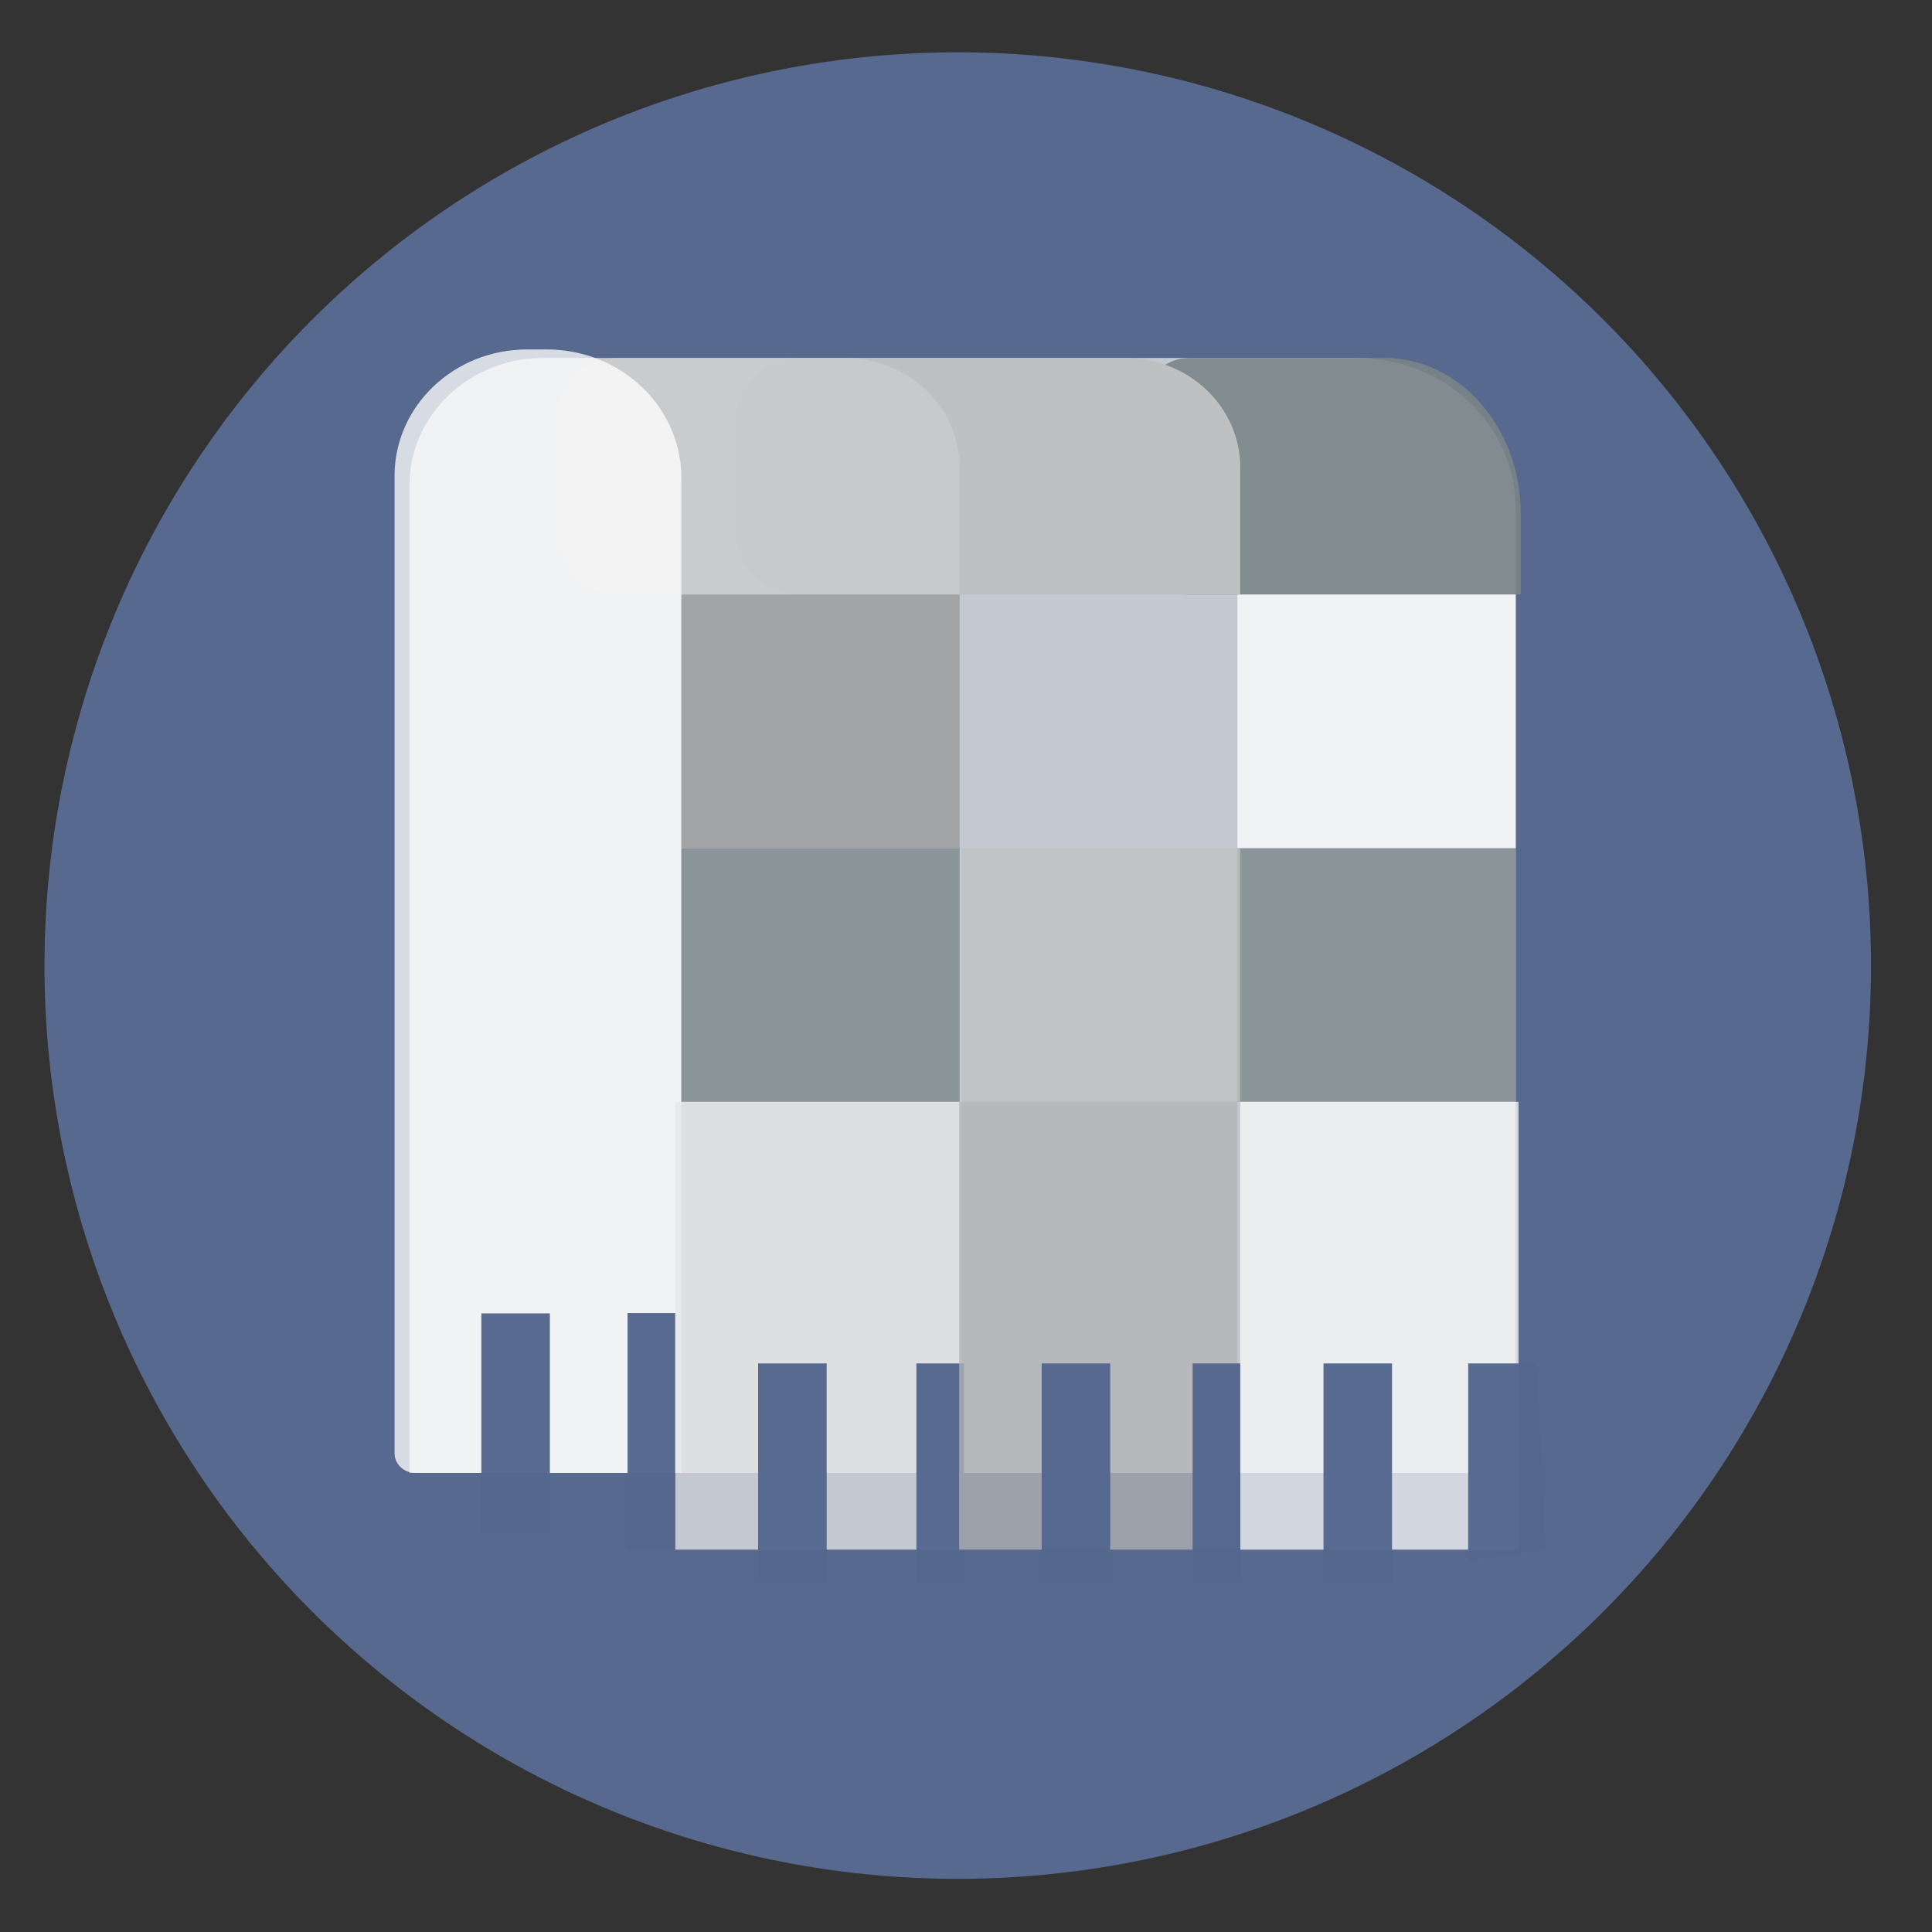
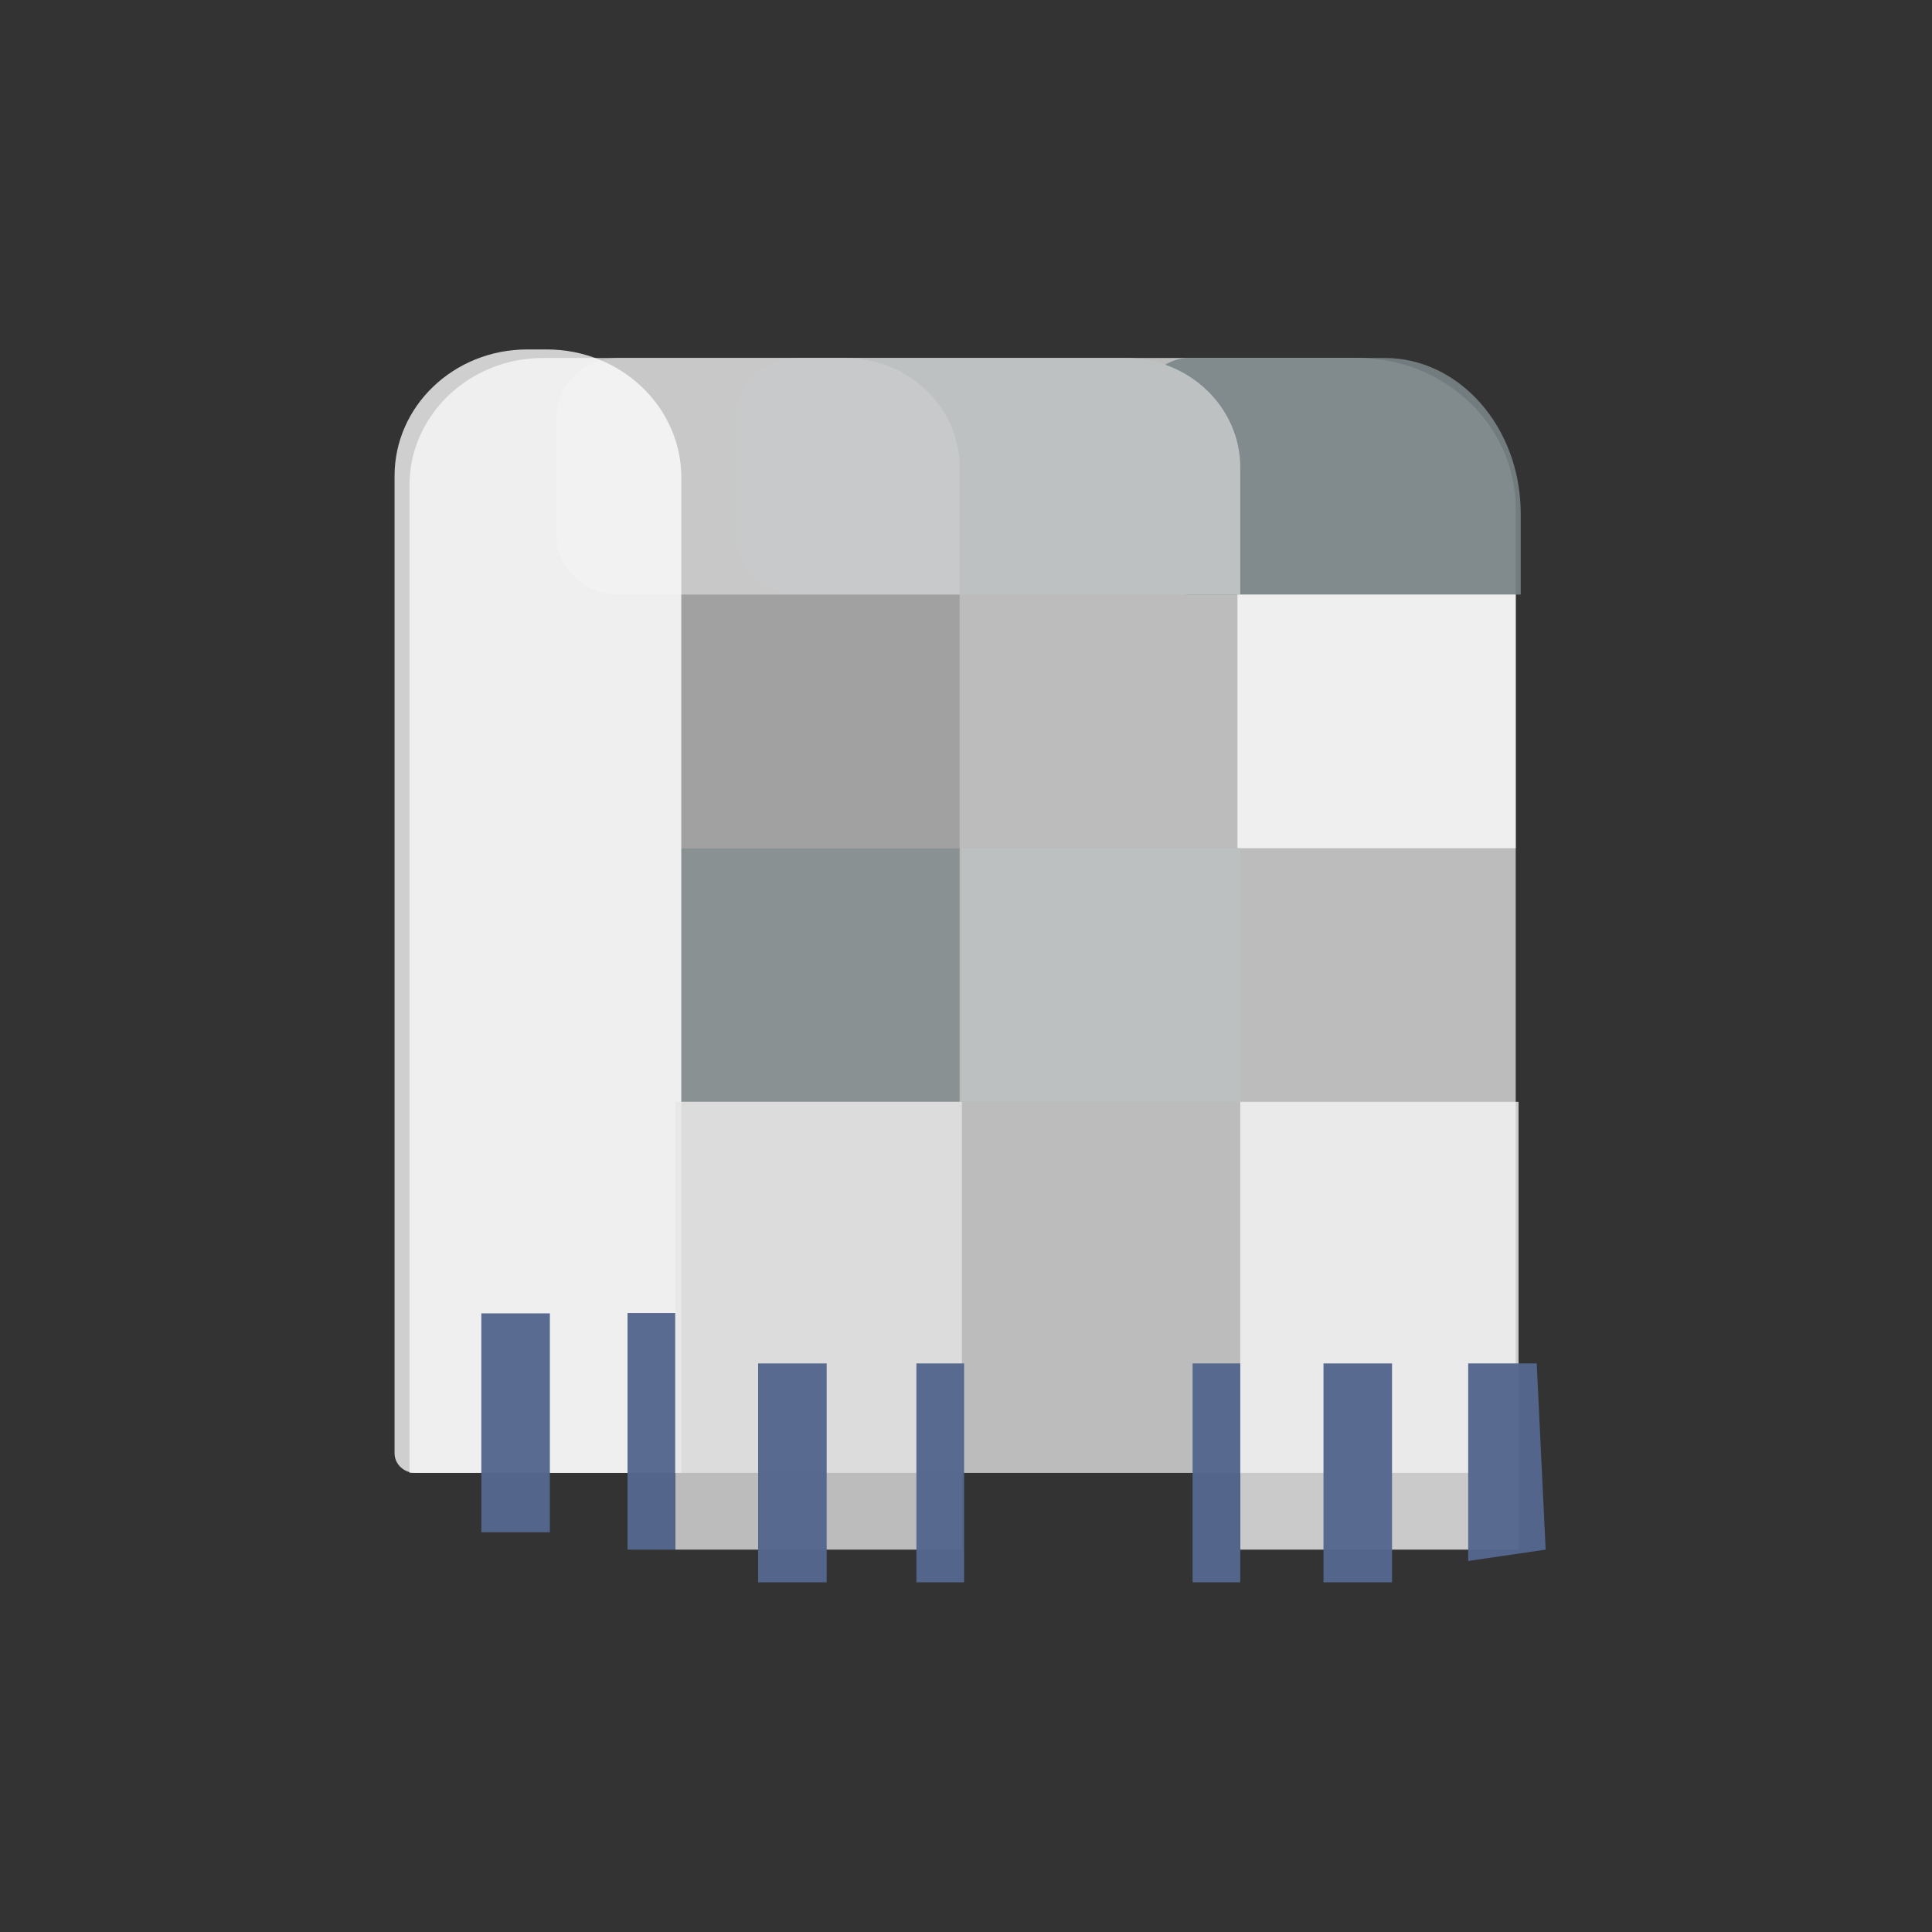
<svg xmlns="http://www.w3.org/2000/svg" xmlns:ns1="http://sodipodi.sourceforge.net/DTD/sodipodi-0.dtd" xmlns:ns2="http://www.inkscape.org/namespaces/inkscape" height="48" width="48" version="1.1" id="svg8" ns1:docname="com.rafaelmardojai.Blanket.svg" ns2:version="1.0.2 (e86c870879, 2021-01-15)">
  <rect width="100%" height="100%" fill="#333333" stroke="none" />
  <defs id="defs12" />
  <ns1:namedview pagecolor="#ffffff" bordercolor="#666666" borderopacity="1" objecttolerance="10" gridtolerance="10" guidetolerance="10" ns2:pageopacity="0" ns2:pageshadow="2" ns2:window-width="1920" ns2:window-height="1031" id="namedview10" showgrid="false" ns2:zoom="18.916667" ns2:cx="24" ns2:cy="24" ns2:window-x="0" ns2:window-y="24" ns2:window-maximized="1" ns2:current-layer="svg8" ns2:document-rotation="0" />
-   <path d="m44.322 27.405a19.73 19.73 0 0 1 -19.73 19.73 19.73 19.73 0 0 1 -19.73-19.73 19.73 19.73 0 0 1 19.73-19.73 19.73 19.73 0 0 1 19.73 19.73z" fill="#89a02c" opacity=".99" transform="matrix(1.15 0 0 1.15 -4.486 -7.526)" id="path2" style="fill:#586a8f;fill-opacity:1" />
  <g id="g32" transform="matrix(0.065,0,0,0.062,2.301,3.186)" style="opacity:0.764">
    <path d="m 483.49,92.06 c 33.39,0 60.46,27.07 60.46,60.46 0,51.51 0,180.28 0,386.31 H 121.11 c 0,-211.03 0,-342.92 0,-395.67 0,-28.22 22.87,-51.1 51.09,-51.1 74.35,0 238.82,0 311.29,0 z" id="use30" style="fill:#e6e6e6;fill-opacity:1" />
  </g>
  <g id="g36" transform="matrix(0.065,0,0,0.062,2.425,3.186)" style="opacity:0.894">
    <path d="m 491.959,92.06 c 28.713,0 51.991,27.92 51.991,62.36 0,4.33 0,15.14 0,32.45 -67.573,0 -109.809,0 -126.7,0 -10.913,0 -19.767,-10.61 -19.767,-23.7 0,-14.23 0,-33.19 0,-47.41 0,-13.09 8.854,-23.7 19.767,-23.7 25.337,0 55.817,0 74.709,0 z" id="use34" style="fill:#7a8487;fill-opacity:1;stroke-width:0.913" />
  </g>
  <g id="g40" transform="matrix(0.065,0,0,0.062,2.301,3.186)">
    <path d="m 394.82,92.06 c 24.21,0 43.84,19.63 43.84,43.84 0,6.79 0,23.78 0,50.97 -90.17,0 -146.52,0 -169.06,0 -13.09,0 -23.7,-10.61 -23.7,-23.7 0,-14.23 0,-33.19 0,-47.41 0,-13.09 10.61,-23.7 23.7,-23.7 33.81,0 95.44,0 125.22,0 z" id="use38" style="fill:#bdc1c2;fill-opacity:1" />
  </g>
  <g id="g44" style="opacity:0.764;fill:#cccccc" transform="matrix(0.065,0,0,0.062,2.301,3.186)">
    <path d="m 287.55,92.06 c 24.21,0 43.84,19.63 43.84,43.84 0,6.79 0,23.78 0,50.97 -69.51,0 -112.96,0 -130.33,0 -13.09,0 -23.71,-10.61 -23.71,-23.7 0,-14.23 0,-33.19 0,-47.41 0,-13.09 10.62,-23.7 23.71,-23.7 26.06,0 64.45,0 86.49,0 z" id="use42" style="fill:#cccccc;fill-opacity:1" />
  </g>
  <g id="g48" style="opacity:0.764;fill:#ffffff" transform="matrix(0.065,0,0,0.062,2.301,3.186)">
    <path d="m 173.6,88.64 c 28.4,0 51.43,23.03 51.43,51.43 0,53.17 0,186.09 0,398.76 -54.26,0 -88.17,0 -101.74,0 -4.35,0 -7.88,-3.53 -7.88,-7.89 0,-88.46 0,-311.72 0,-391.62 0,-27.99 22.69,-50.68 50.68,-50.68 11.79,0 -4.13,0 7.51,0 z" id="use46" style="fill:#ffffff;fill-opacity:1" />
  </g>
  <g id="g52" style="opacity:0.764;fill:#999999" transform="matrix(0.065,0,0,0.062,2.301,3.186)">
    <path d="M 225.03,186.87 H 331.39 V 288.51 H 225.03 Z" id="use50" style="fill:#999999;fill-opacity:1" />
  </g>
  <g id="g56" style="opacity:0.764;fill:#ffffff" transform="matrix(0.065,0,0,0.062,2.301,3.186)">
    <path d="M 437.59,186.87 H 543.95 V 288.51 H 437.59 Z" id="use54" style="fill:#ffffff;fill-opacity:1" />
  </g>
  <g id="g60" transform="matrix(0.065,0,0,0.062,2.301,3.186)" style="opacity:0.764">
-     <path d="M 437.59,288.51 H 543.95 V 390.15 H 437.59 Z" id="use58" style="fill:#7a8487;fill-opacity:1" />
-   </g>
+     </g>
  <g id="g64" transform="matrix(0.065,0,0,0.062,2.301,3.186)" style="opacity:0.764">
    <path d="M 225.03,288.51 H 331.39 V 390.15 H 225.03 Z" id="use62" style="fill:#7a8487;fill-opacity:1" />
  </g>
  <g id="g68" transform="matrix(0.065,0,0,0.062,2.301,3.186)" style="opacity:0.764">
    <path d="M 332.29,288.51 H 438.66 V 390.15 H 332.29 Z" id="use66" style="fill:#bdc1c2;fill-opacity:1" />
  </g>
  <g id="g72" style="opacity:0.764;fill:#e6e6e6" transform="matrix(0.065,0,0,0.062,2.301,3.186)">
    <path d="M 222.68,390.15 H 332.29 V 569.58 H 222.68 Z" id="use70" style="fill:#e6e6e6;fill-opacity:1" />
  </g>
  <g id="g76" style="opacity:0.764;fill:#f9f9f9" transform="matrix(0.065,0,0,0.062,2.301,3.186)">
    <path d="M 438.66,390.15 H 545.03 V 569.58 H 438.66 Z" id="use74" style="fill:#f9f9f9;fill-opacity:1" />
  </g>
  <g id="g80" style="fill:#55678d;fill-opacity:0.97" transform="matrix(0.065,0,0,0.062,2.301,3.186)">
    <path d="m 148.58,474.91 h 26.19 v 87.7 h -26.19 z" id="use78" style="fill:#55678d;fill-opacity:0.97" />
  </g>
  <g id="g84" style="fill:#55678d;fill-opacity:0.97" transform="matrix(0.065,0,0,0.062,2.301,3.186)">
    <path d="m 204.46,474.77 h 18.22 v 94.81 h -18.22 z" id="use82" style="fill:#55678d;fill-opacity:0.97" />
  </g>
  <g id="g88" style="fill:#55678d;fill-opacity:0.97" transform="matrix(0.065,0,0,0.062,2.301,3.186)">
    <path d="m 254.37,494.97 h 26.2 v 87.71 h -26.2 z" id="use86" style="fill:#55678d;fill-opacity:0.97" />
  </g>
  <g id="g92" style="fill:#55678d;fill-opacity:0.97" transform="matrix(0.065,0,0,0.062,2.301,3.186)">
    <path d="m 314.87,494.97 h 18.23 v 87.71 h -18.23 z" id="use90" style="fill:#55678d;fill-opacity:0.97" />
  </g>
  <g id="g96" style="opacity:0.764;fill:#b3b3b3" transform="matrix(0.065,0,0,0.062,2.301,3.186)">
-     <path d="M 331.22,390.15 H 437.59 V 569.58 H 331.22 Z" id="use94" style="fill:#b3b3b3;fill-opacity:1" />
-   </g>
+     </g>
  <g id="g100" style="fill:#55678d;fill-opacity:0.97" transform="matrix(0.065,0,0,0.062,2.301,3.186)">
-     <path d="m 362.76,494.97 h 26.2 v 87.71 h -26.2 z" id="use98" style="fill:#55678d;fill-opacity:0.97" />
-   </g>
+     </g>
  <g id="g104" style="fill:#55678d;fill-opacity:0.97" transform="matrix(0.065,0,0,0.062,2.301,3.186)">
    <path d="m 420.44,494.97 h 18.22 v 87.71 h -18.22 z" id="use102" style="fill:#55678d;fill-opacity:0.97" />
  </g>
  <g id="g108" style="fill:#55678d;fill-opacity:0.97" transform="matrix(0.065,0,0,0.062,2.301,3.186)">
    <path d="m 470.47,494.97 h 26.2 v 87.71 h -26.2 z" id="use106" style="fill:#55678d;fill-opacity:0.97" />
  </g>
  <g id="g112" style="fill:#55678d;fill-opacity:0.97" transform="matrix(0.065,0,0,0.062,2.301,3.186)">
    <path d="m 525.78,494.97 h 26.2 l 3.41,74.61 -29.61,4.55 z" id="use110" style="fill:#55678d;fill-opacity:0.97" />
  </g>
</svg>